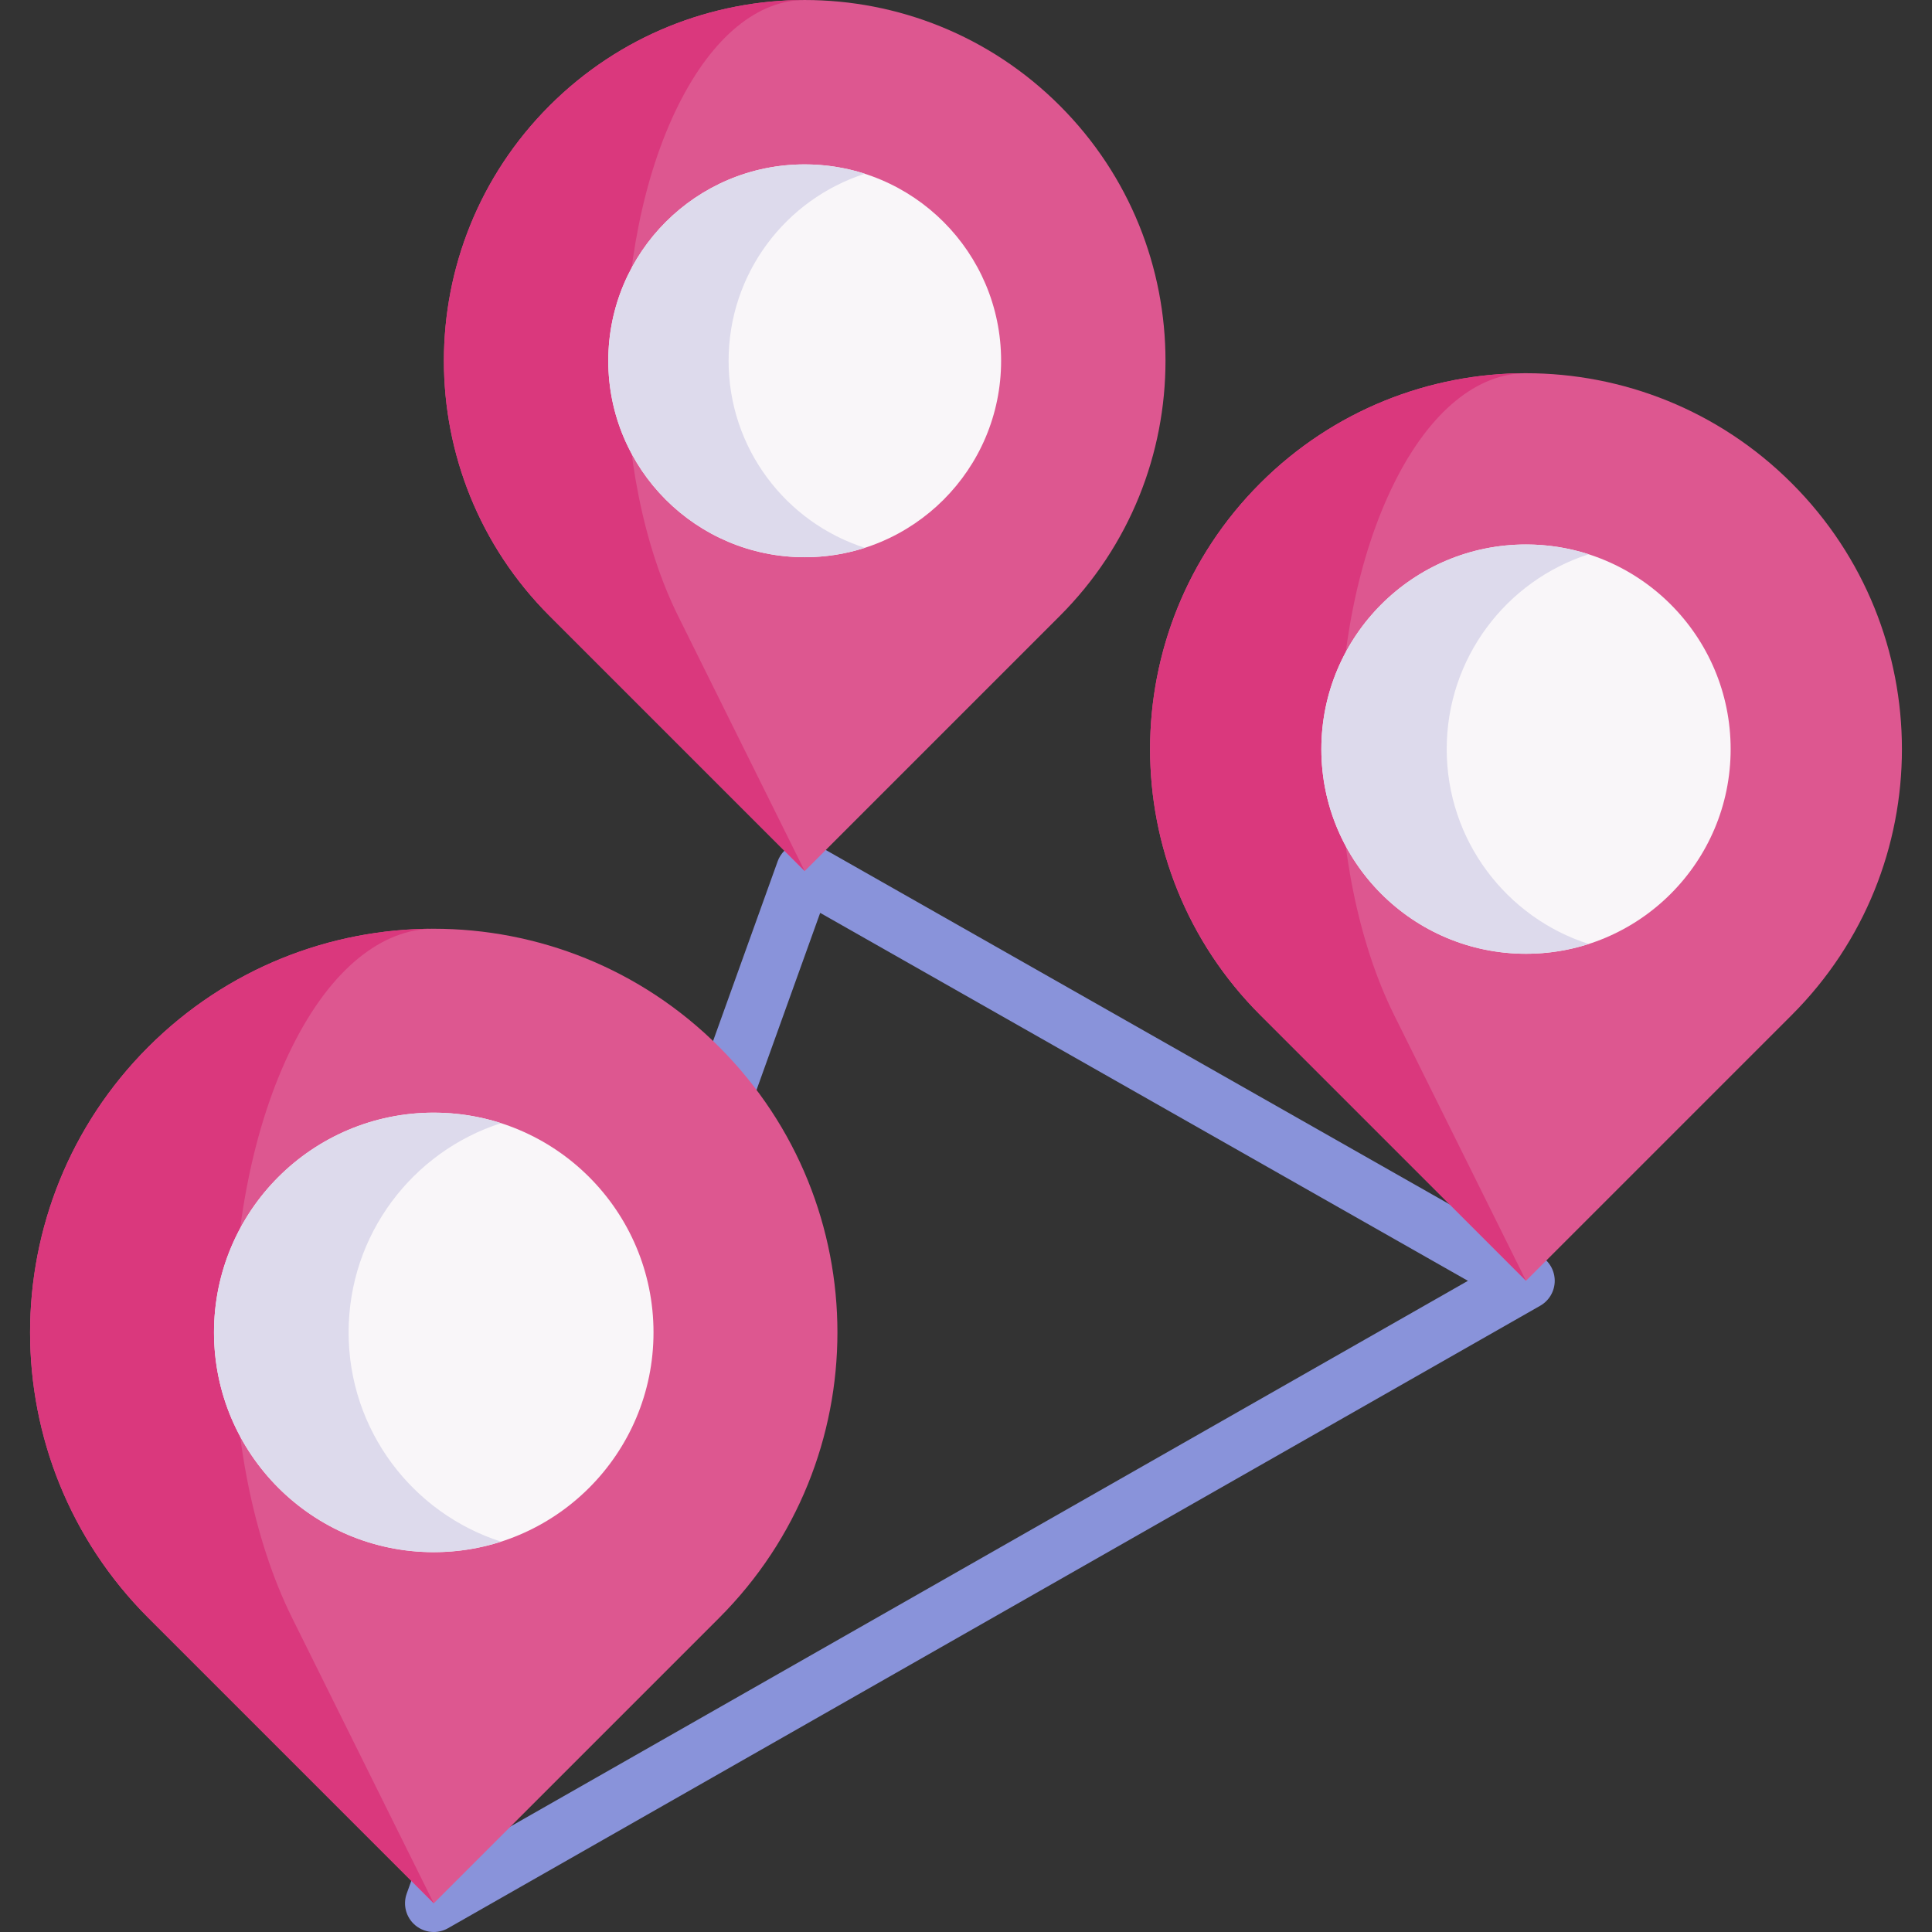
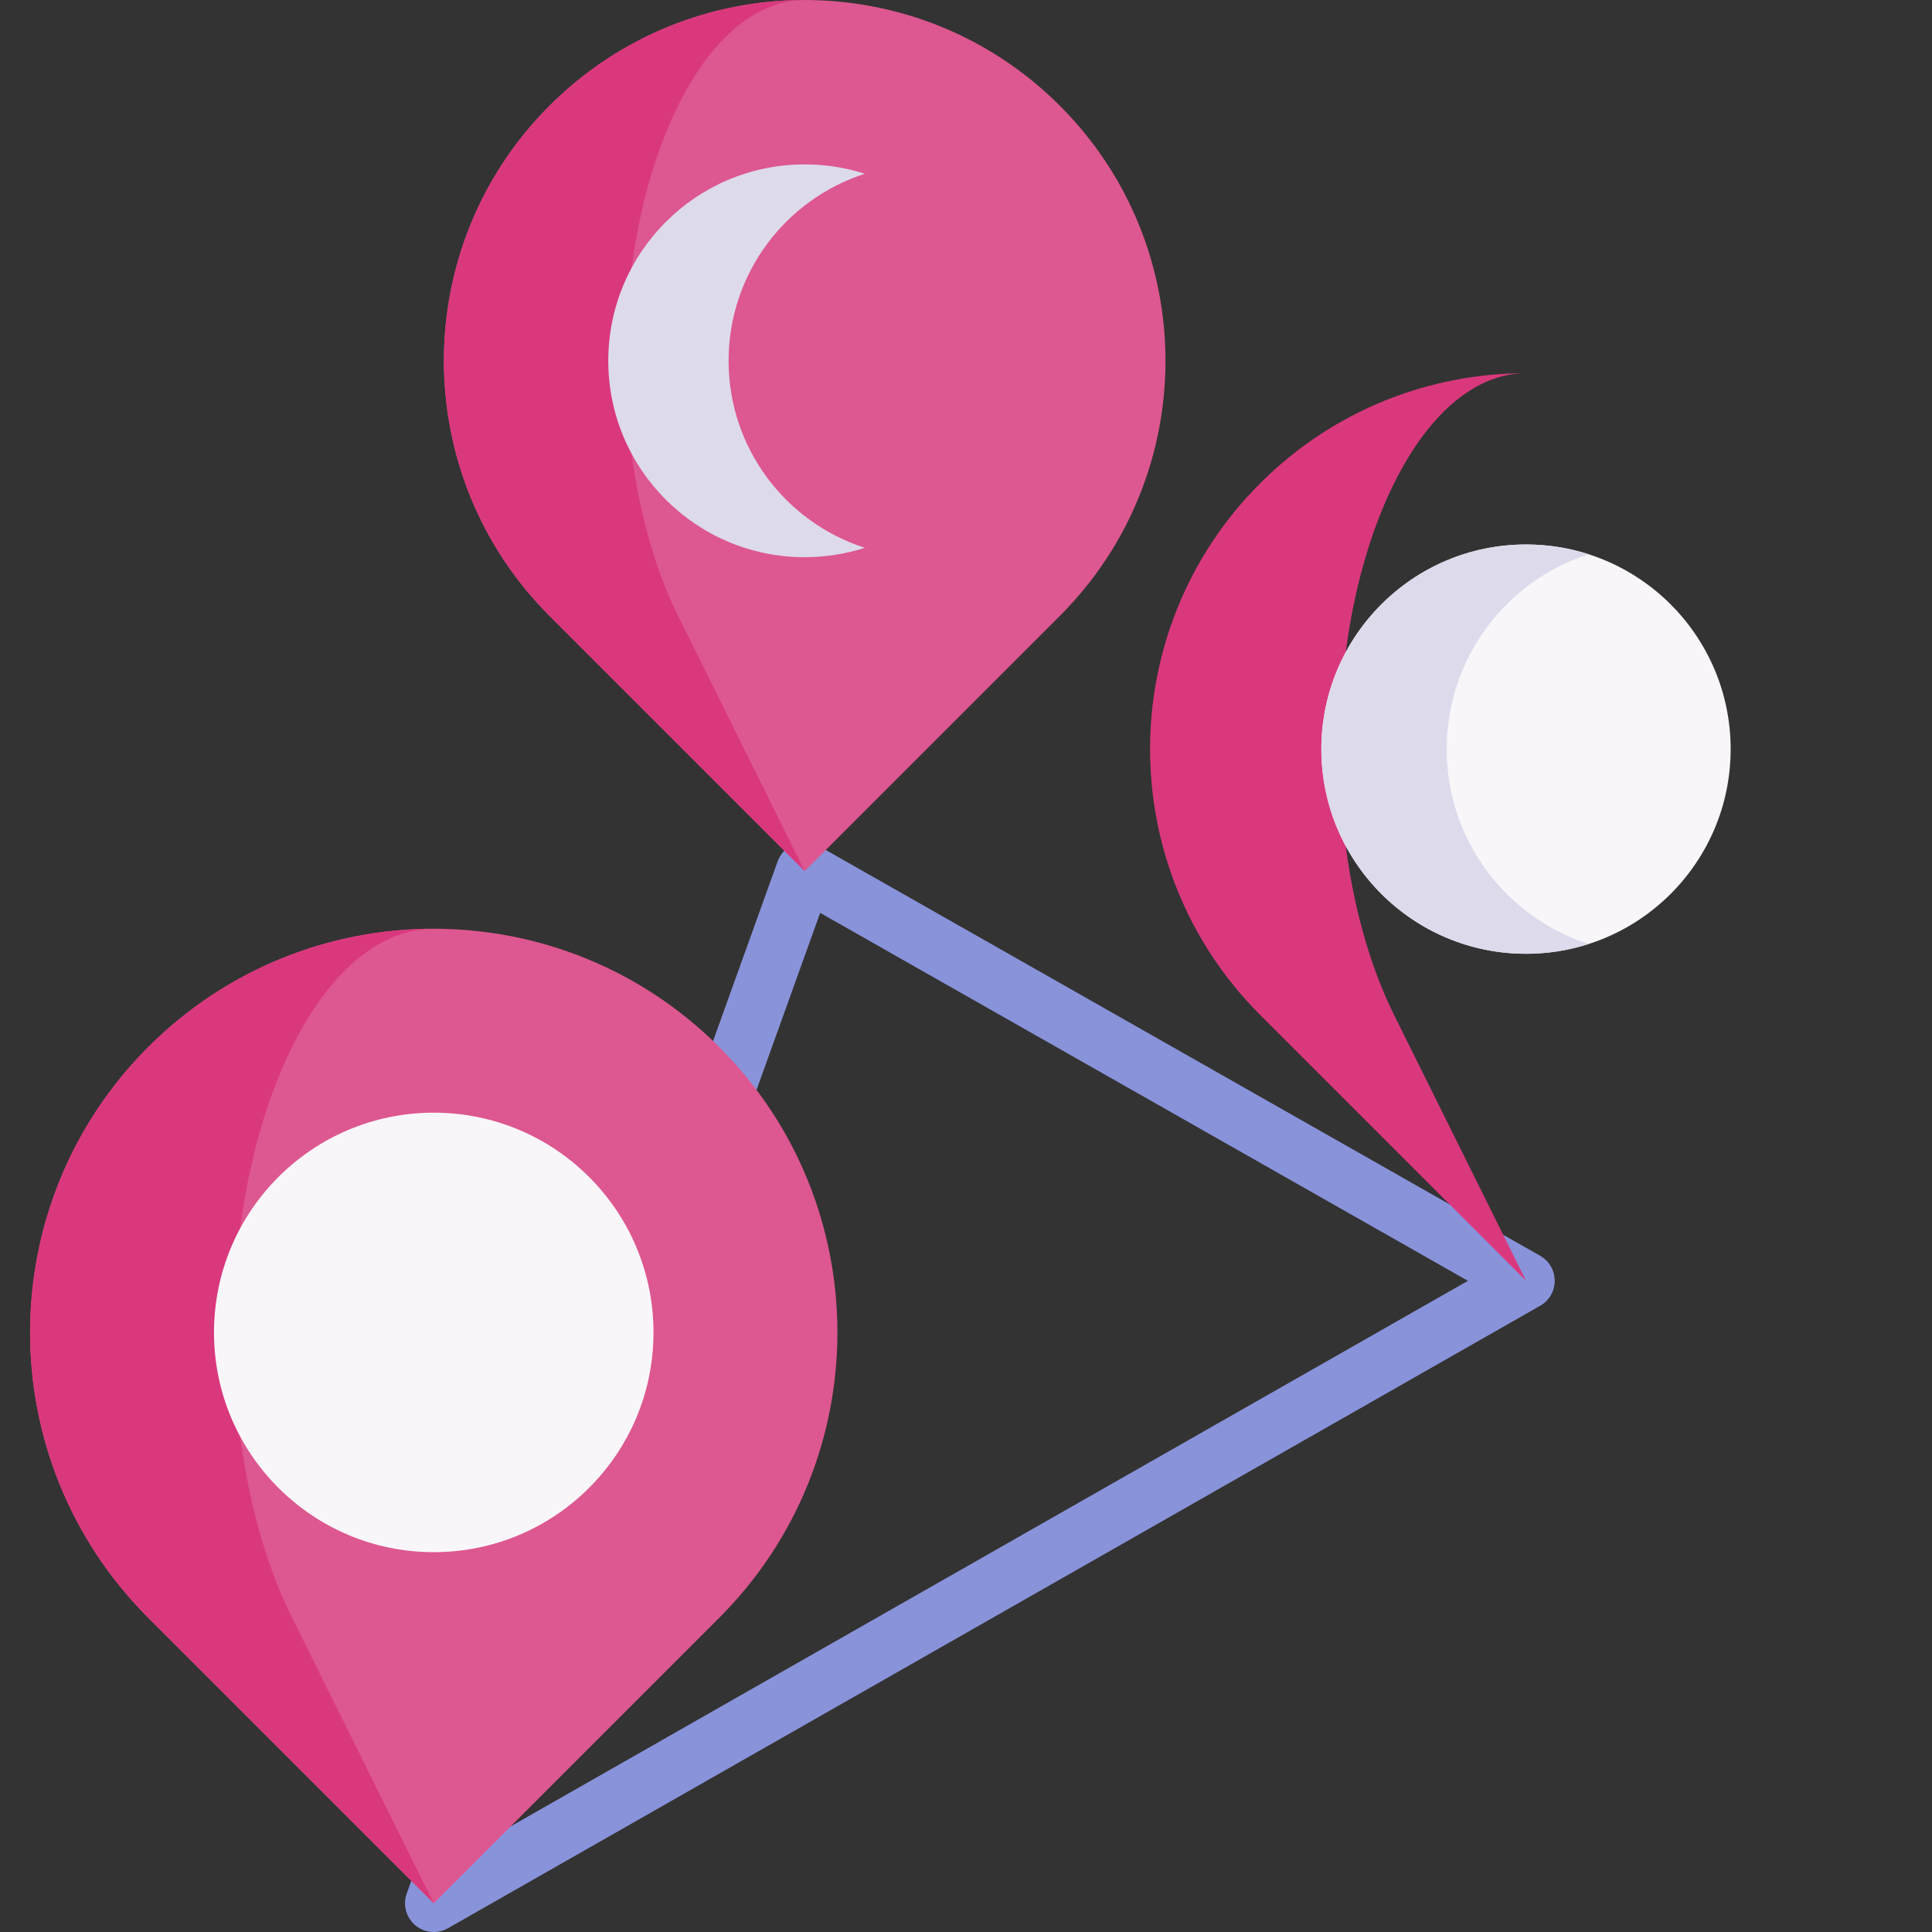
<svg xmlns="http://www.w3.org/2000/svg" id="Capa_1" height="512" viewBox="0 0 511.986 511.986" width="512">
  <rect x="0" y="0" width="511.986" height="511.986" fill="#333333" stroke="none" />
  <g>
    <path d="m114.946 511.986c-1.753 0-3.495-.605-4.899-1.784-2.44-2.05-3.344-5.402-2.266-8.401l79.916-222.393 18.384-51.152c.76-2.114 2.414-3.784 4.52-4.564 2.107-.781 4.45-.59 6.402.519l191.153 108.581c2.379 1.352 3.85 3.877 3.852 6.613s-1.465 5.264-3.843 6.619l-289.452 164.964c-1.175.669-2.474.998-3.767.998zm87.078-227.43-72.949 203.005 259.932-148.138-171.657-97.507z" fill="#8993da" />
    <g>
-       <path d="m474.838 128.082c-38.904-38.904-101.98-38.904-140.884 0-38.904 38.904-38.904 101.98 0 140.884l70.442 70.442 70.442-70.442c38.904-38.904 38.904-101.98 0-140.884z" fill="#dd5790" />
      <path d="m369.434 268.961 34.963 70.447-70.447-70.447c-19.45-19.45-29.176-44.949-29.176-70.437 0-25.498 9.725-50.997 29.176-70.447 19.461-19.45 44.949-29.175 70.447-29.175-12.65 0-25.311 9.725-34.963 29.175s-14.478 44.949-14.478 70.447c-.001 25.488 4.825 50.987 14.478 70.437z" fill="#da387d" />
      <circle cx="404.396" cy="198.524" fill="#f9f6f9" r="54.231" />
      <path d="m421.009 250.158c-5.233 1.682-10.822 2.591-16.62 2.591-29.948 0-54.225-24.277-54.225-54.225 0-29.959 24.276-54.235 54.225-54.235 5.798 0 11.386.909 16.62 2.591-21.832 7.009-37.626 27.483-37.626 51.645 0 24.15 15.794 44.624 37.626 51.633z" fill="#dddaec" />
    </g>
    <g>
      <path d="m280.856 28.007c-37.339-37.339-97.877-37.339-135.216 0-37.339 37.339-37.339 97.877 0 135.216l67.608 67.608 67.608-67.608c37.339-37.339 37.339-97.878 0-135.216z" fill="#dd5790" />
-       <path d="m179.691 163.218 33.556 67.613-67.613-67.613c-18.668-18.668-28.002-43.141-28.002-67.603 0-24.473 9.334-48.945 28.002-67.613 18.678-18.668 43.141-28.002 67.613-28.002-12.141 0-24.292 9.334-33.556 28.002s-13.896 43.14-13.896 67.613c.001 24.462 4.633 48.935 13.896 67.603z" fill="#da387d" />
-       <circle cx="213.247" cy="95.615" fill="#f9f6f9" r="52.05" />
+       <path d="m179.691 163.218 33.556 67.613-67.613-67.613c-18.668-18.668-28.002-43.141-28.002-67.603 0-24.473 9.334-48.945 28.002-67.613 18.678-18.668 43.141-28.002 67.613-28.002-12.141 0-24.292 9.334-33.556 28.002s-13.896 43.14-13.896 67.613c.001 24.462 4.633 48.935 13.896 67.603" fill="#da387d" />
      <path d="m229.192 145.172c-5.023 1.614-10.387 2.486-15.951 2.486-28.743 0-52.043-23.3-52.043-52.043 0-28.754 23.3-52.053 52.043-52.053 5.564 0 10.928.872 15.951 2.486-20.954 6.727-36.112 26.378-36.112 49.567-.001 23.179 15.158 42.829 36.112 49.557z" fill="#dddaec" />
    </g>
    <g>
      <path d="m190.589 277.453c-41.776-41.776-109.508-41.776-151.284 0-41.776 41.776-41.776 109.508 0 151.284l75.642 75.642 75.642-75.642c41.776-41.776 41.776-109.508 0-151.284z" fill="#dd5790" />
      <path d="m77.403 428.731 37.544 75.648-75.648-75.648c-20.886-20.886-31.329-48.267-31.329-75.636 0-27.381 10.443-54.761 31.329-75.648 20.897-20.886 48.267-31.329 75.648-31.329-13.584 0-27.179 10.443-37.544 31.329s-15.547 48.267-15.547 75.648c.001 27.369 5.183 54.75 15.547 75.636z" fill="#da387d" />
      <circle cx="114.947" cy="353.095" fill="#f9f6f9" r="58.235" />
-       <path d="m132.786 408.541c-5.62 1.806-11.621 2.782-17.846 2.782-32.159 0-58.228-26.069-58.228-58.228 0-32.17 26.068-58.239 58.228-58.239 6.226 0 12.227.976 17.846 2.782-23.444 7.527-40.404 29.512-40.404 55.457 0 25.934 16.96 47.919 40.404 55.446z" fill="#dddaec" />
    </g>
  </g>
</svg>